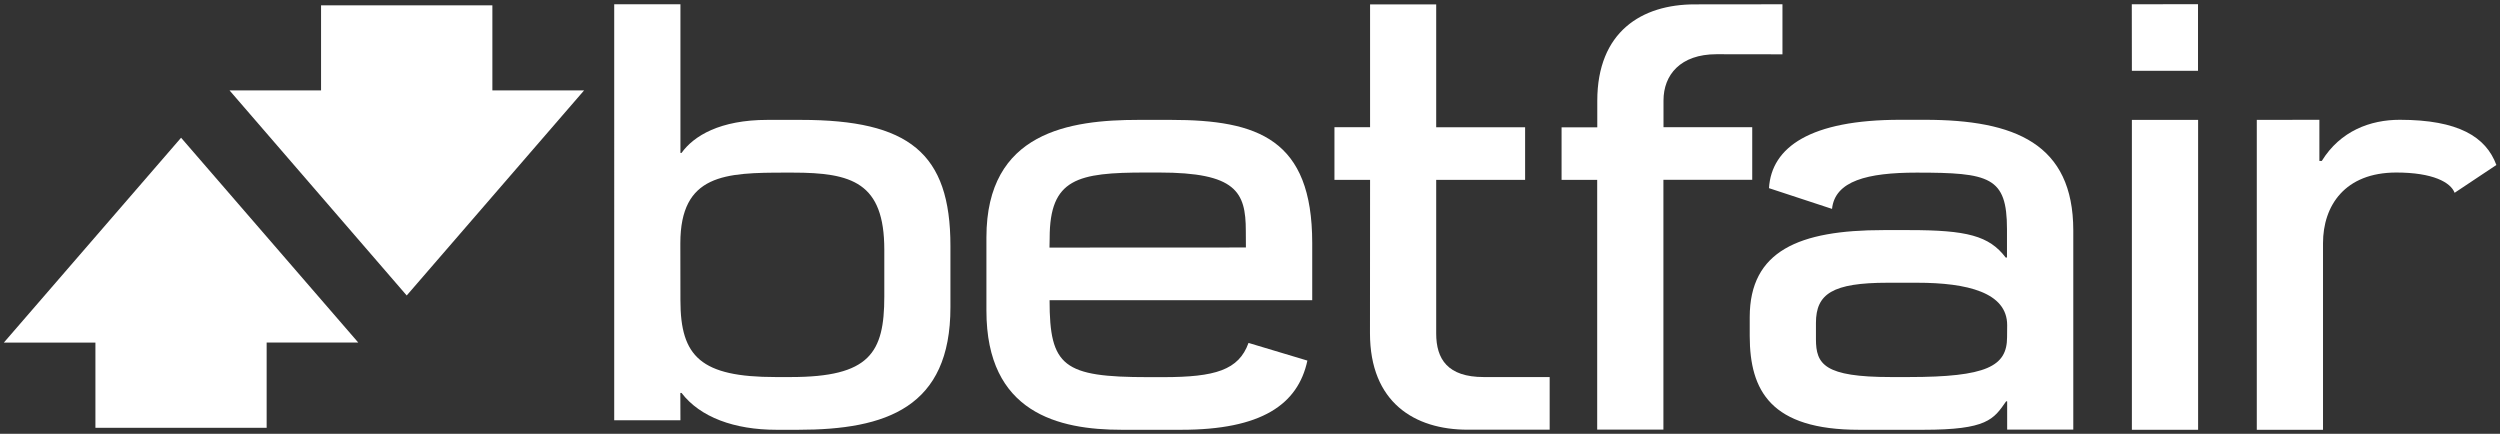
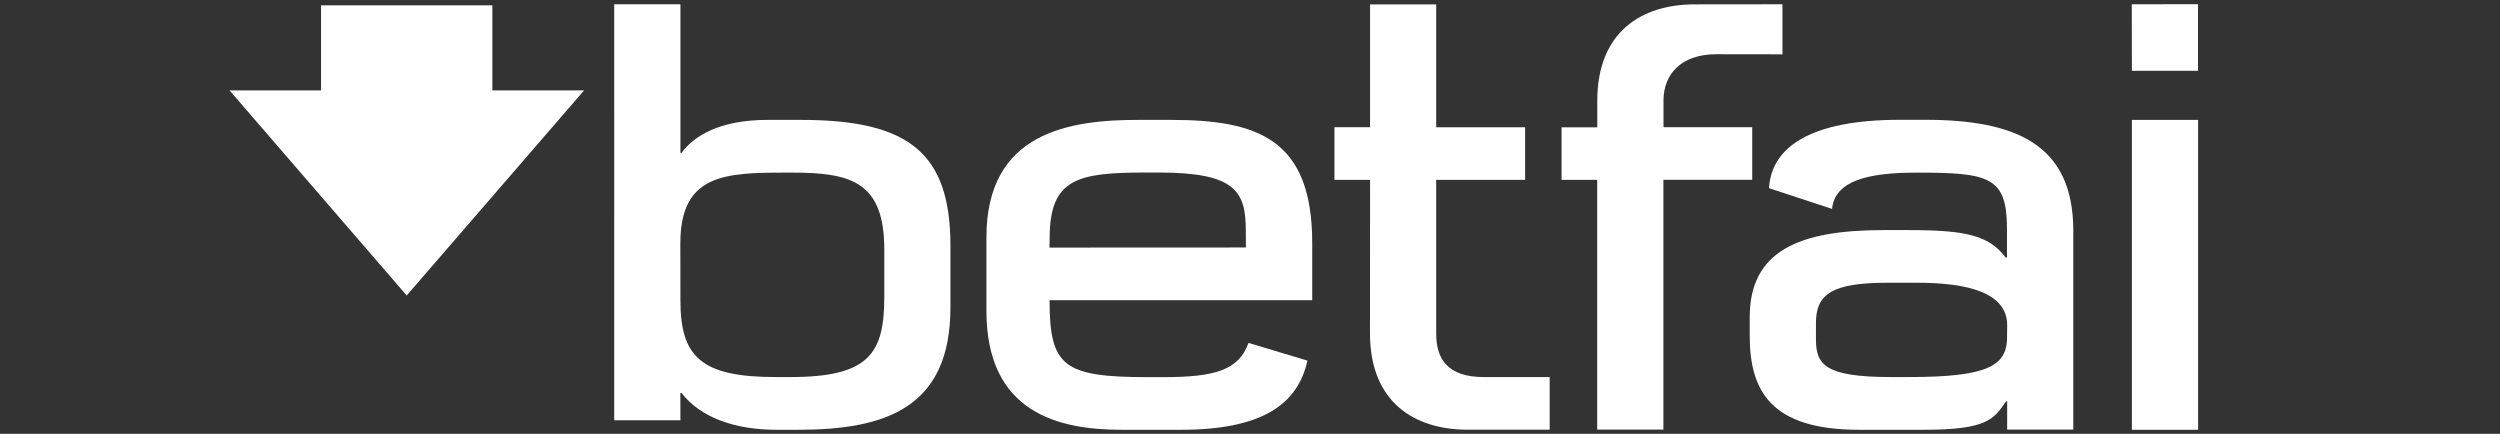
<svg xmlns="http://www.w3.org/2000/svg" version="1.1" id="Layer_1" x="0px" y="0px" viewBox="0 0 336 58.3" style="enable-background:new 0 0 336 58.3;" xml:space="preserve">
  <rect x="0" y="0" width="336" height="58.3" fill="#333333" stroke="none" />
  <style type="text/css">
	.st0{fill:#FFB100;}
	.st1{fill:#097E56;}
	.st2{fill:#FBE022;}
	.st3{fill:#FFFFFF;}
	.st4{fill:#1C3847;}
	.st5{fill:#002E5B;}
	.st6{fill:#008FD6;}
	.st7{fill:#FF4900;}
	.st8{fill:none;stroke:#FFFFFF;stroke-width:0.84;stroke-miterlimit:10;}
	.st9{opacity:0.15;fill:none;stroke:#FFFFFF;stroke-width:0.84;stroke-miterlimit:10;enable-background:new    ;}
	.st10{fill:url(#SVGID_1_);}
	.st11{opacity:0.15;enable-background:new    ;}
	.st12{opacity:0.1;fill:#3B200F;enable-background:new    ;}
	.st13{fill:url(#SVGID_00000128453437500244164340000013198025903464455853_);}
	.st14{fill:#E7E3DF;}
	.st15{fill:none;stroke:#FFFFFF;stroke-width:0.835;stroke-miterlimit:10;}
	.st16{fill:url(#SVGID_00000106835600776355866080000016689456805540797575_);}
	.st17{fill:none;stroke:#FFFFFF;stroke-width:1.102;stroke-miterlimit:10;}
	.st18{fill:url(#SVGID_00000018930962378783588660000004429217424117039295_);}
	.st19{fill:#F68428;}
	.st20{fill:#002B54;}
	.st21{fill:#FF932B;}
	.st22{fill:#001D35;}
	.st23{fill:#E8CE90;}
	.st24{fill:#0D263F;}
	.st25{fill:#01326A;}
	.st26{fill:#273A47;}
	.st27{fill:#000300;}
	.st28{fill:#020003;}
</style>
  <g id="g10_00000175324463786153132650000012956374859944003725_" transform="matrix(1.25,0,0,-1.25,0,122.125)">
    <g id="g12_00000163039886303960541130000010442736311696501950_" transform="scale(0.1,0.1)">
      <path id="path14_00000013915663818762274360000017335569243156406184_" class="st3" d="M731.5,715.3c0,74.7,48.3,76.1,113.5,76.1    h7.4c63.6,0,98.4-10.6,98.4-82.9v-50.4c0-60.6-15.8-86.5-100.6-86.5H834c-80.4,0-102.4,21.9-102.4,82.3    C731.5,653.9,731.5,715.3,731.5,715.3z M731.5,554.5h1.3c20-26.1,56.8-39.6,102-39.6h23.4c94.6,0,163.8,23.9,163.7,131.8v66    c0,99.9-44.6,135.4-160.7,135.4h-36.1c-50.8,0-79.1-17.1-92.3-35.5h-1.2v159.8h-71.2V525.1h71.2L731.5,554.5" />
      <path id="path16_00000025444681452078463190000016588575761103038596_" class="st3" d="M1884.1,840.2h-95.5v28.8    c0,27.5,18.2,49.7,57,49.7l70.9-0.1v53.8l-94.3-0.1c-57,0-104.8-29.4-104.8-103.7v-28.5H1679v-56.5h38.3V515.1h71.2v268.6h95.5    V840.2" />
      <path id="path18_00000010271487684958624940000010686564964838491020_" class="st3" d="M1473,618.7c0-74.3,47.9-103.7,104.9-103.7    h88.3v56.6h-70.9c-38.8,0-51.1,19.3-51.1,46.8v165.2h95.6v56.6h-95.6v132.1h-71.1V840.2h-38.3v-56.6h38.3L1473,618.7" />
      <path id="path20_00000123426089573331929600000006271327166391150724_" class="st3" d="M2292.2,900.9h71.1v71.6l-71.2-0.1    L2292.2,900.9" />
      <path id="path22_00000171695354861307580260000015738513683163662228_" class="st3" d="M2292.2,514.9h71.2v333.2h-71.2V514.9" />
      <path id="path24_00000011732903793945924690000010804132338110777007_" class="st3" d="M1128.6,721.1c0,64,30.1,70.4,103.4,70.4    h14.3c82.6,0,93.2-20.7,93.2-62.7l0.1-17.9l-211.2-0.1L1128.6,721.1L1128.6,721.1z M1206.1,514.9h64c86.1,0,125.5,27.1,135.6,74.4    l-63.3,19c-10.5-29.2-35.8-36.8-91.6-36.8h-16.4c-91.1,0-105.9,11.5-105.9,82.6l0.1,0.1h282.3v61.6    c0,111.6-58.4,132.3-151.9,132.3h-34.8c-74,0-163.6-12.9-163.6-126.3v-78.7C1060.5,532.9,1138.3,514.9,1206.1,514.9" />
      <path id="path26_00000141429312577841621960000004487427090345545646_" class="st3" d="M2158,614.5c0-31.3-21.7-42.9-105.9-42.9    h-19c-71.6,0-80.6,13.7-80.6,40.7v17.5c0,31.3,17.8,43.2,77.1,43.2h31.7c54,0,96.8-10.5,96.8-45.6L2158,614.5L2158,614.5z     M2069.5,848.2H2043c-96.5,0-138.3-29.4-141-73.5l67.8-22.3c3.1,30.1,38,39,90.9,39c78.6,0,97.2-4.5,97.2-60.8v-30.5h-1.4    c-17.8,23.5-42,29.5-103.6,29.5H2025c-90.8,0-143.7-22.4-143.7-93.6v-20.4c0.1-58.8,22.7-100.7,117.6-100.7h69.1    c68.6,0,75.5,11.2,89,30.6h1.1v-30.4h71.1v214.2C2229.1,822.5,2166.5,848.2,2069.5,848.2" />
-       <path id="path28_00000054262416663442960270000010060968718345226660_" class="st3" d="M2580.2,848.2c-31.6,0-63.8-11.9-83.8-44.2    h-2.6v44.2l-67.3-0.1V514.9h71.2v200.5c0,40.5,23.5,76.1,78.8,76.1c39.5,0,58.5-10.6,62.7-21.8l44.9,29.9    C2672.9,829.9,2643.2,848.2,2580.2,848.2" />
      <path id="path30_00000147931364365677148960000018387709292520000417_" class="st3" d="M529.4,971.3H345.2v-91.5h-98.4    l190.5-220.5L628,879.8h-98.6V971.3" />
-       <path id="path32_00000006704376247058189780000005130347483936533675_" class="st3" d="M4.1,608.6h98.5V517h184.1v91.7h98.5    L194.7,828.9L4.1,608.6" />
    </g>
  </g>
</svg>